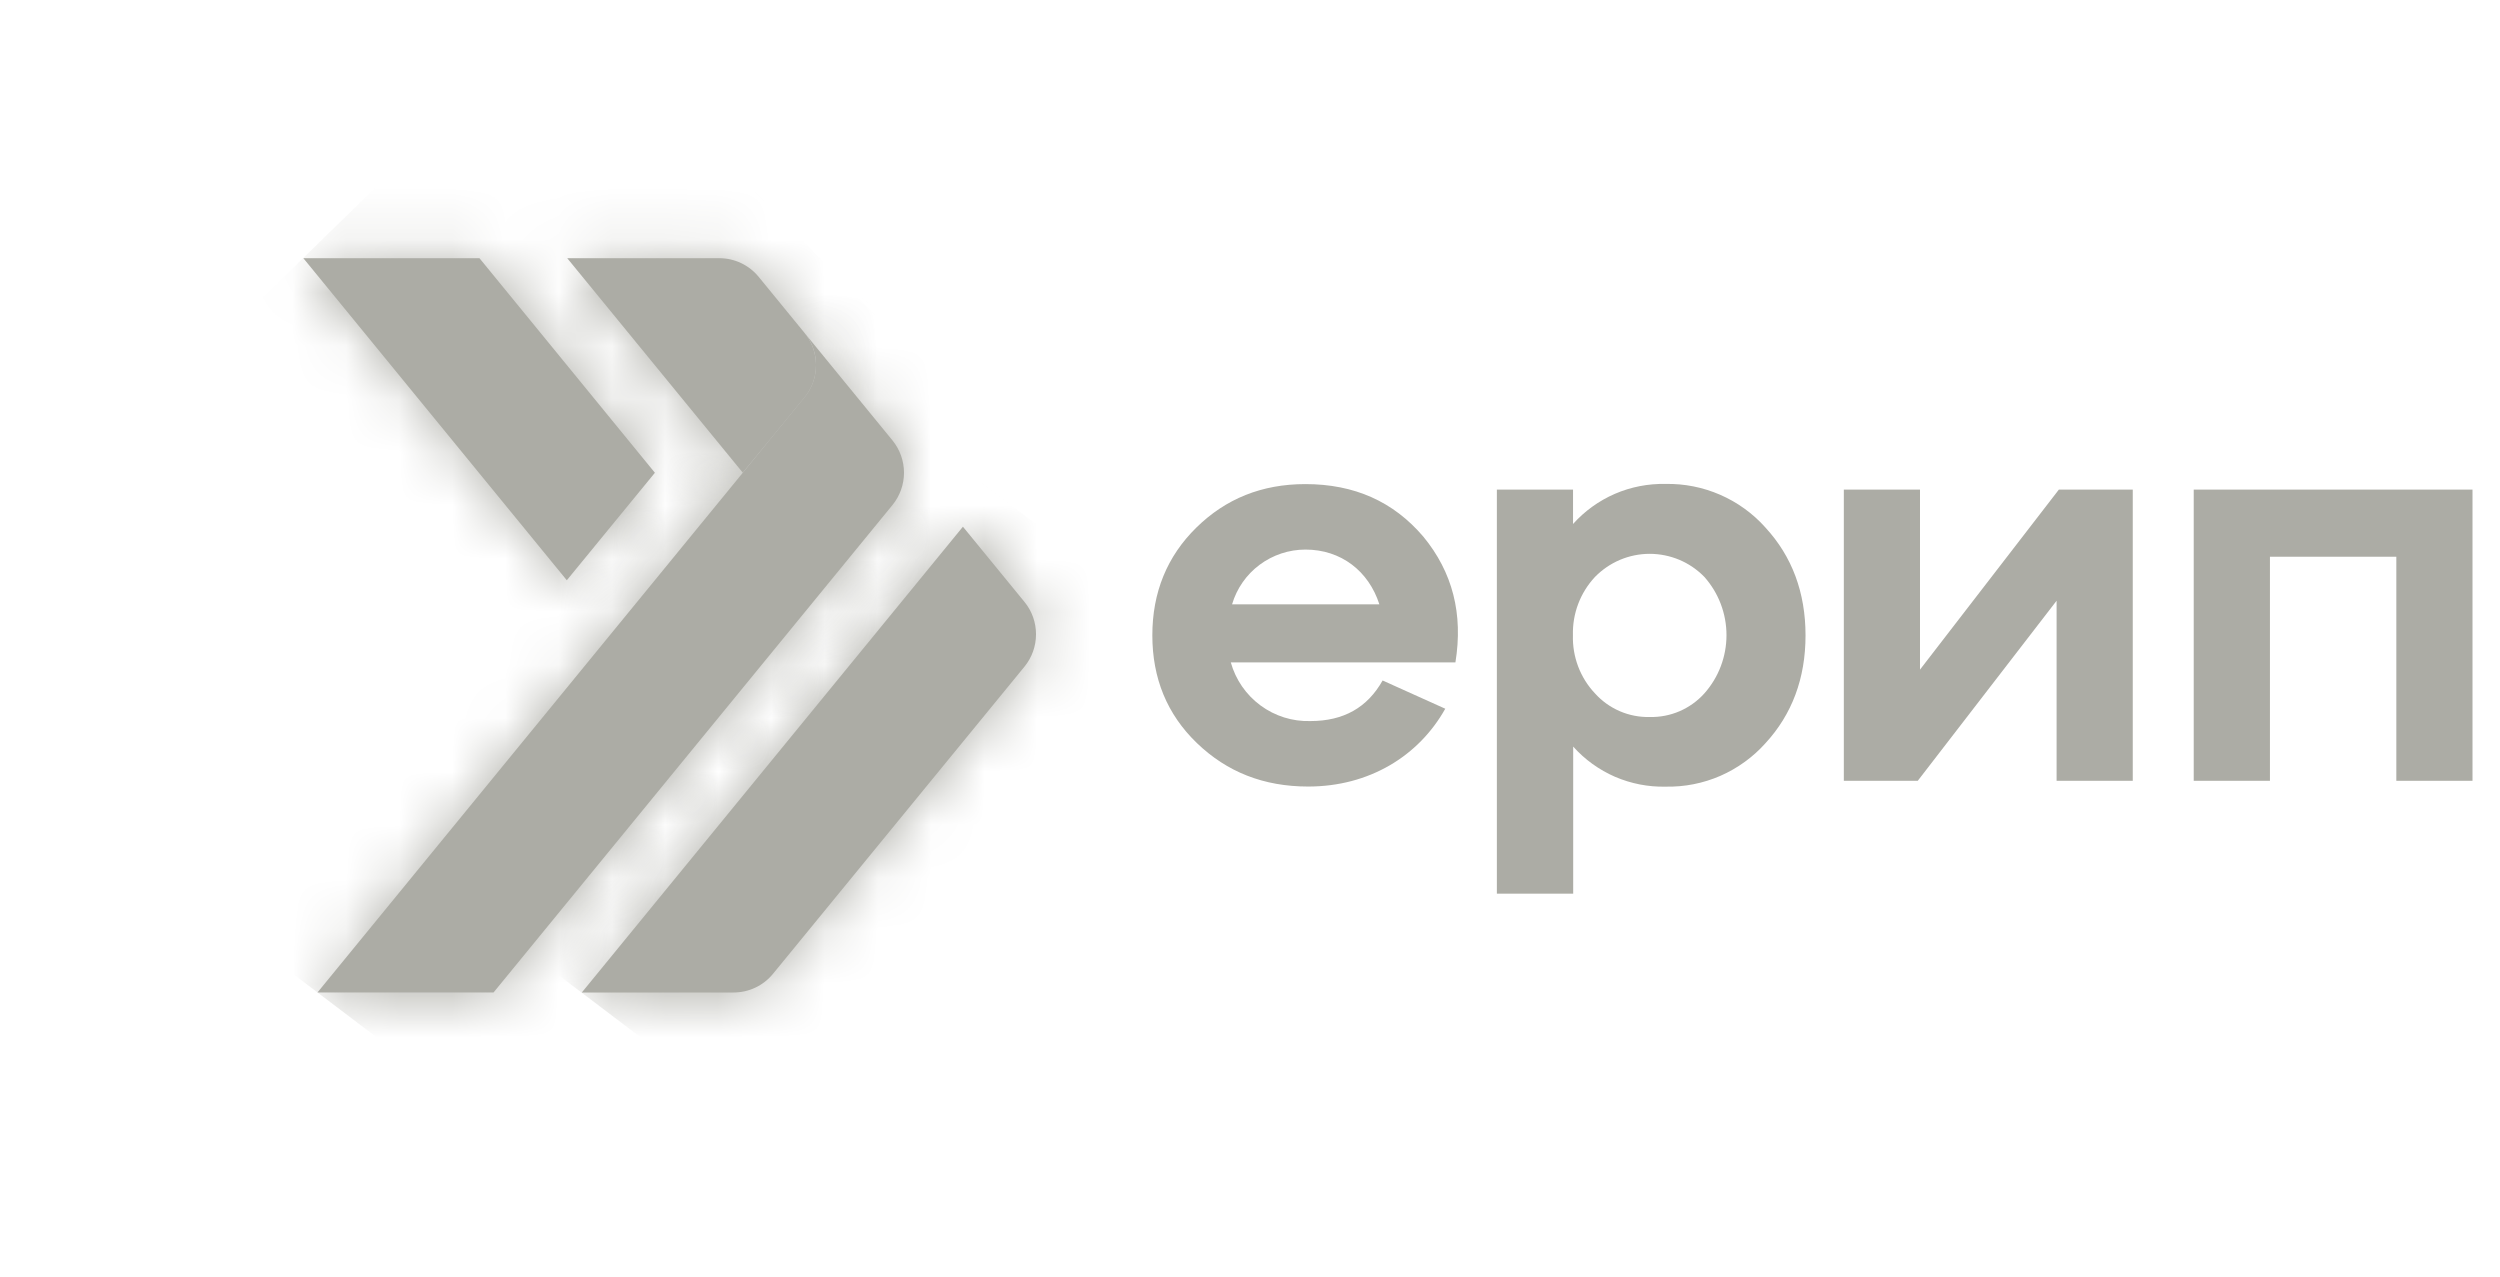
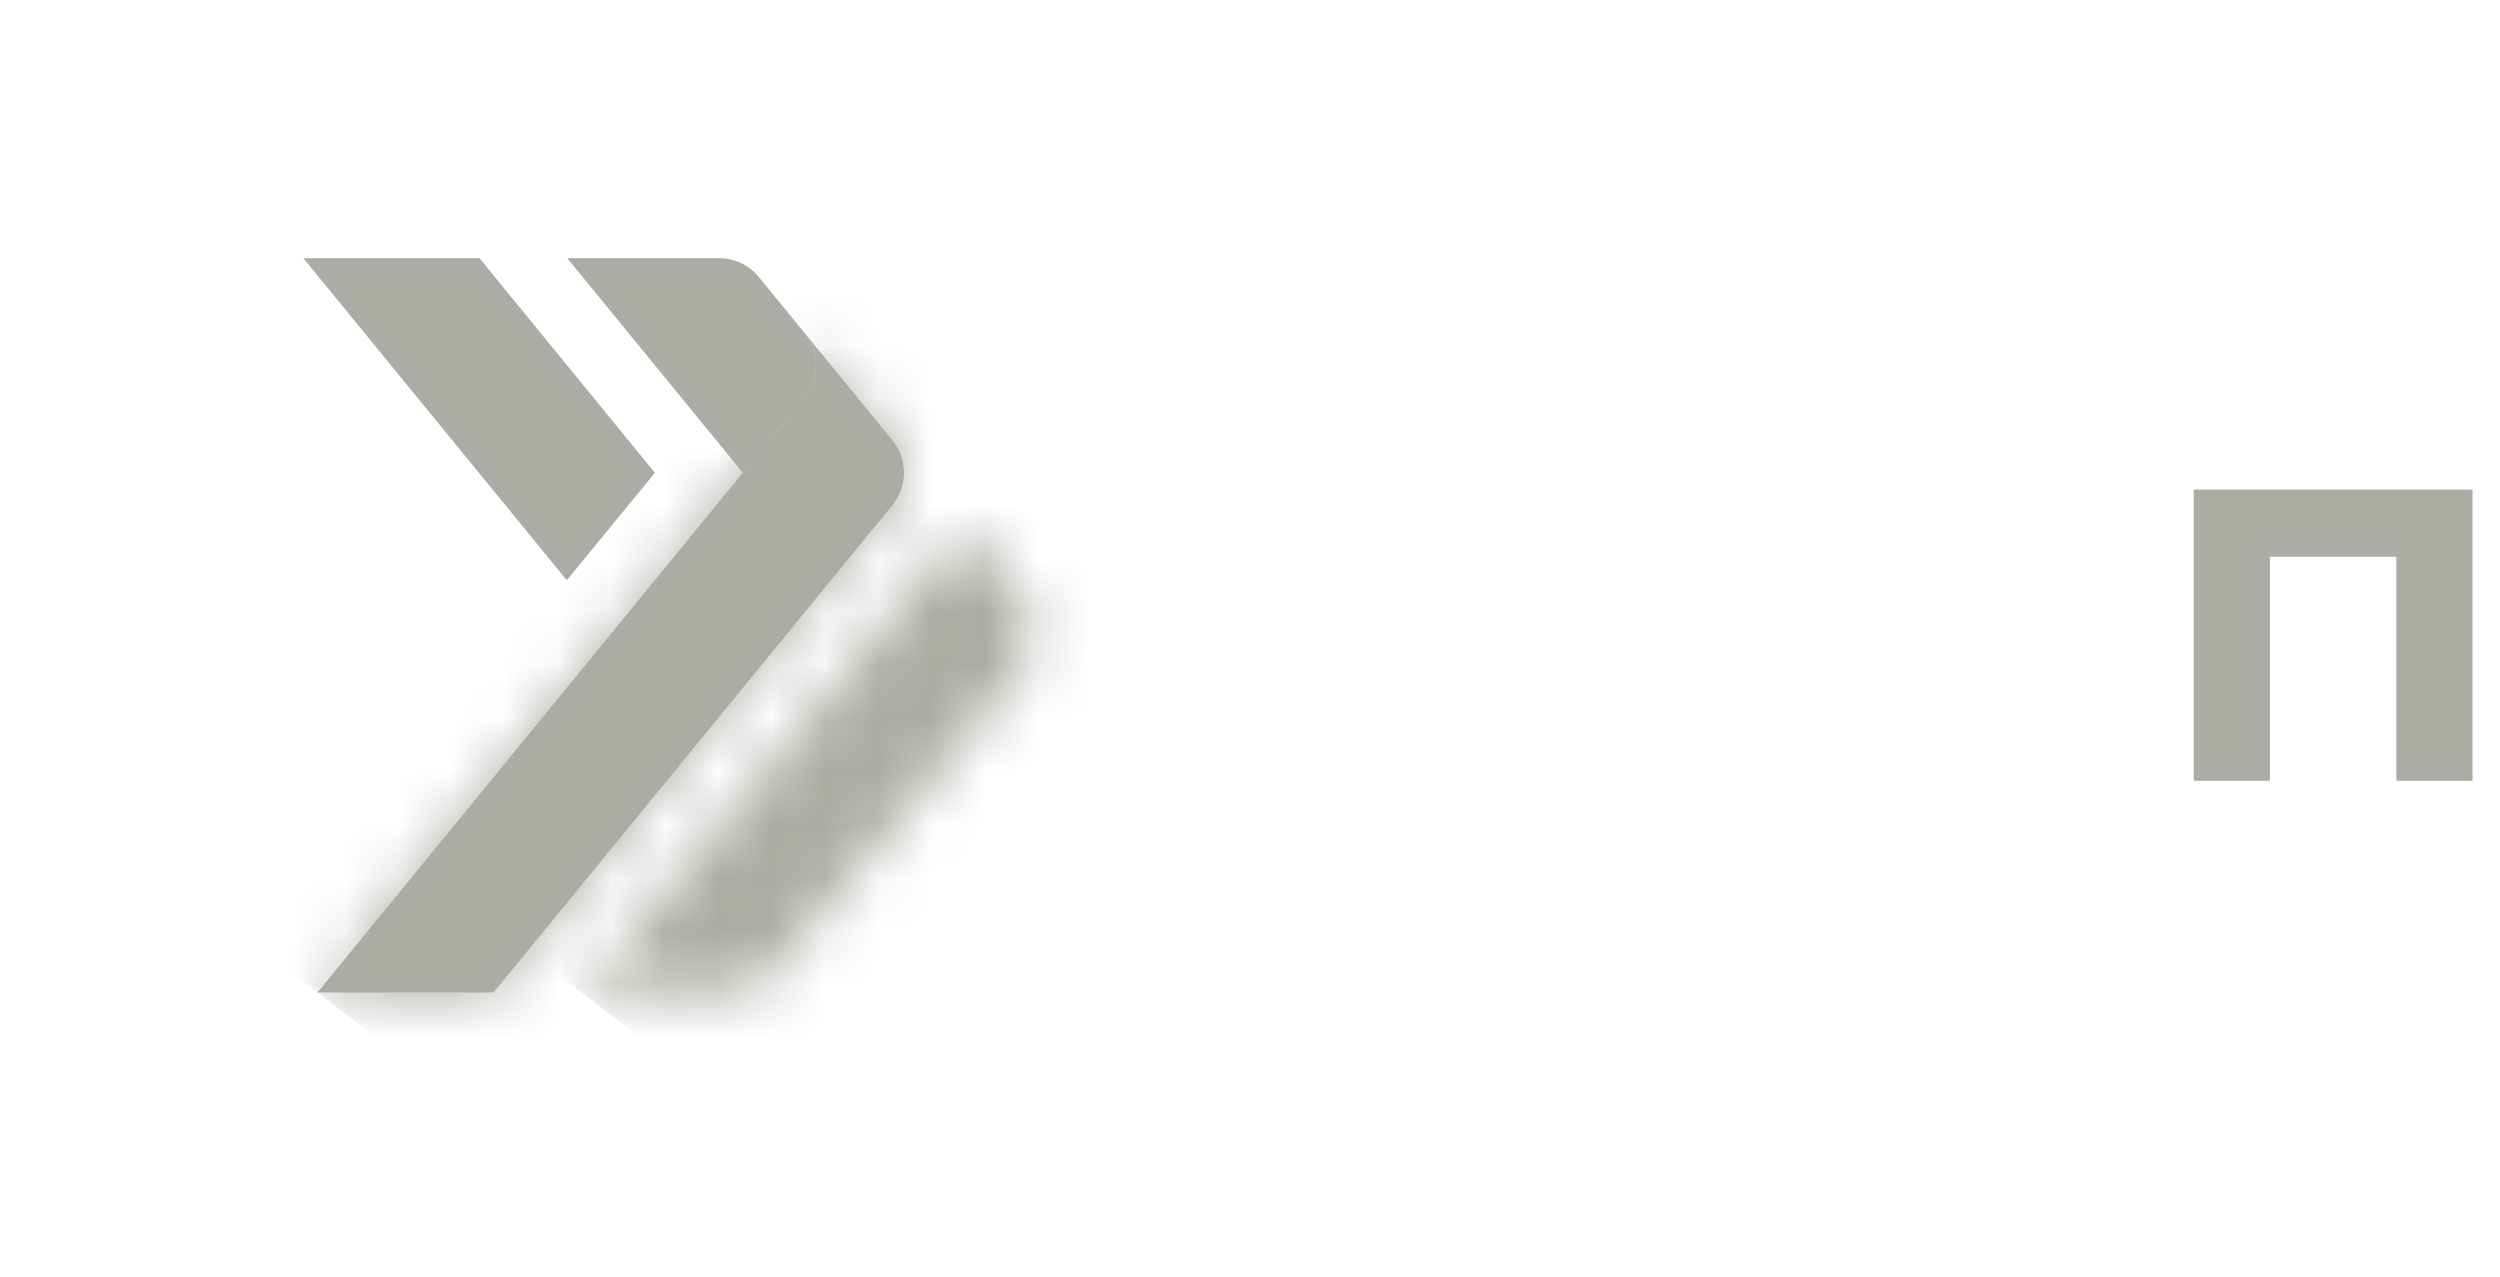
<svg xmlns="http://www.w3.org/2000/svg" width="47" height="24" viewBox="0 0 47 24" fill="none">
  <g clip-path="url(#clip0_6204_95516)">
-     <path d="M26.757 10.087C27.309 10.756 27.51 11.541 27.362 12.453H23.139C23.23 12.778 23.426 13.062 23.697 13.262C23.968 13.462 24.298 13.566 24.635 13.556C25.26 13.556 25.707 13.302 25.993 12.793L27.171 13.324C26.672 14.215 25.739 14.787 24.593 14.787C23.755 14.787 23.065 14.512 22.502 13.97C21.94 13.429 21.664 12.75 21.664 11.944C21.664 11.138 21.94 10.46 22.492 9.918C23.044 9.376 23.723 9.101 24.54 9.101C25.463 9.101 26.195 9.429 26.757 10.087ZM23.16 11.361H25.932C25.731 10.736 25.211 10.332 24.543 10.332C24.233 10.332 23.931 10.432 23.682 10.617C23.433 10.802 23.251 11.063 23.163 11.361" fill="#ACACA5" />
-     <path d="M33.191 9.919C33.69 10.46 33.944 11.139 33.944 11.946C33.944 12.752 33.69 13.43 33.191 13.972C32.956 14.235 32.666 14.444 32.343 14.586C32.019 14.727 31.669 14.796 31.316 14.789C30.989 14.797 30.664 14.733 30.363 14.604C30.063 14.473 29.794 14.28 29.576 14.036V16.801H28.141V9.205H29.573V9.851C29.791 9.608 30.06 9.414 30.36 9.284C30.661 9.154 30.986 9.091 31.313 9.098C31.666 9.091 32.016 9.161 32.34 9.302C32.663 9.443 32.953 9.652 33.188 9.915M31.015 13.48C31.208 13.484 31.4 13.447 31.578 13.37C31.755 13.293 31.914 13.179 32.043 13.035C32.311 12.733 32.458 12.344 32.458 11.941C32.458 11.538 32.311 11.149 32.043 10.847C31.91 10.71 31.75 10.6 31.573 10.525C31.396 10.451 31.206 10.412 31.014 10.412C30.822 10.412 30.632 10.451 30.456 10.525C30.279 10.6 30.119 10.71 29.985 10.847C29.709 11.143 29.56 11.536 29.571 11.941C29.565 12.142 29.598 12.341 29.669 12.529C29.74 12.717 29.847 12.889 29.985 13.035C30.114 13.179 30.273 13.293 30.451 13.37C30.629 13.447 30.821 13.484 31.015 13.48Z" fill="#ACACA5" />
-     <path d="M36.096 12.589L38.707 9.204H40.096V14.679H38.664V11.294L36.054 14.679H34.664V9.204H36.096V12.589Z" fill="#ACACA5" />
    <path d="M42.675 14.679H41.242V9.204H46.484V14.679H45.051V10.466H42.675V14.679Z" fill="#ACACA5" />
    <path d="M5.703 4.854L10.656 10.909L12.312 8.888L9.014 4.854H5.703ZM10.664 4.854L13.964 8.886L15.128 7.467C15.267 7.296 15.342 7.081 15.341 6.861C15.34 6.64 15.263 6.426 15.123 6.256L14.264 5.206C14.174 5.096 14.061 5.007 13.932 4.946C13.804 4.885 13.663 4.854 13.521 4.854H10.664Z" fill="#ACACA5" />
    <mask id="mask0_6204_95516" style="mask-type:luminance" maskUnits="userSpaceOnUse" x="5" y="4" width="11" height="7">
      <path d="M5.695 4.853L10.649 10.908L12.304 8.887L9.006 4.853H5.695ZM10.656 4.853L13.956 8.885L15.12 7.466C15.259 7.295 15.334 7.08 15.333 6.86C15.332 6.639 15.255 6.425 15.116 6.255L14.256 5.205C14.166 5.095 14.053 5.006 13.924 4.945C13.796 4.884 13.655 4.853 13.513 4.853H10.656Z" fill="white" />
    </mask>
    <g mask="url(#mask0_6204_95516)">
-       <path d="M10.675 -0.002L2.672 7.805L10.434 15.762L18.437 7.955L10.675 -0.002Z" fill="#ACACA5" />
-     </g>
-     <path d="M10.938 18.659H13.79C13.932 18.659 14.073 18.628 14.201 18.567C14.33 18.506 14.443 18.417 14.533 18.307L19.26 12.533C19.401 12.361 19.477 12.146 19.477 11.924C19.477 11.702 19.401 11.487 19.26 11.316L18.103 9.902L10.938 18.659Z" fill="#ACACA5" />
+       </g>
    <mask id="mask1_6204_95516" style="mask-type:luminance" maskUnits="userSpaceOnUse" x="10" y="9" width="10" height="10">
      <path d="M10.938 18.656H13.79C13.932 18.656 14.073 18.625 14.201 18.564C14.33 18.503 14.443 18.414 14.533 18.304L19.26 12.53C19.401 12.358 19.477 12.143 19.477 11.921C19.477 11.699 19.401 11.484 19.26 11.313L18.103 9.899L10.938 18.656Z" fill="white" />
    </mask>
    <g mask="url(#mask1_6204_95516)">
      <path d="M14.074 5.759L6.719 15.467L16.405 22.806L23.761 13.098L14.074 5.759Z" fill="#ACACA5" />
    </g>
    <path d="M15.127 7.467L13.966 8.886L5.969 18.658H9.279L16.778 9.495C16.918 9.324 16.995 9.109 16.995 8.887C16.995 8.665 16.918 8.451 16.778 8.279L15.123 6.256C15.263 6.427 15.34 6.64 15.341 6.861C15.342 7.082 15.267 7.296 15.128 7.467" fill="#ACACA5" />
    <mask id="mask2_6204_95516" style="mask-type:luminance" maskUnits="userSpaceOnUse" x="5" y="6" width="12" height="13">
      <path d="M15.127 7.47L13.966 8.889L5.969 18.661H9.279L16.778 9.498C16.918 9.327 16.995 9.112 16.995 8.89C16.995 8.668 16.918 8.454 16.778 8.282L15.123 6.259C15.263 6.429 15.34 6.643 15.341 6.864C15.342 7.084 15.267 7.299 15.128 7.47" fill="white" />
    </mask>
    <g mask="url(#mask2_6204_95516)">
      <path d="M10.017 0.915L0 14.136L13.019 24L23.036 10.78L10.017 0.915Z" fill="#ACACA5" />
    </g>
  </g>
  <defs>
    <clipPath id="clip0_6204_95516">
      <rect width="46.483" height="24" fill="white" />
    </clipPath>
  </defs>
</svg>